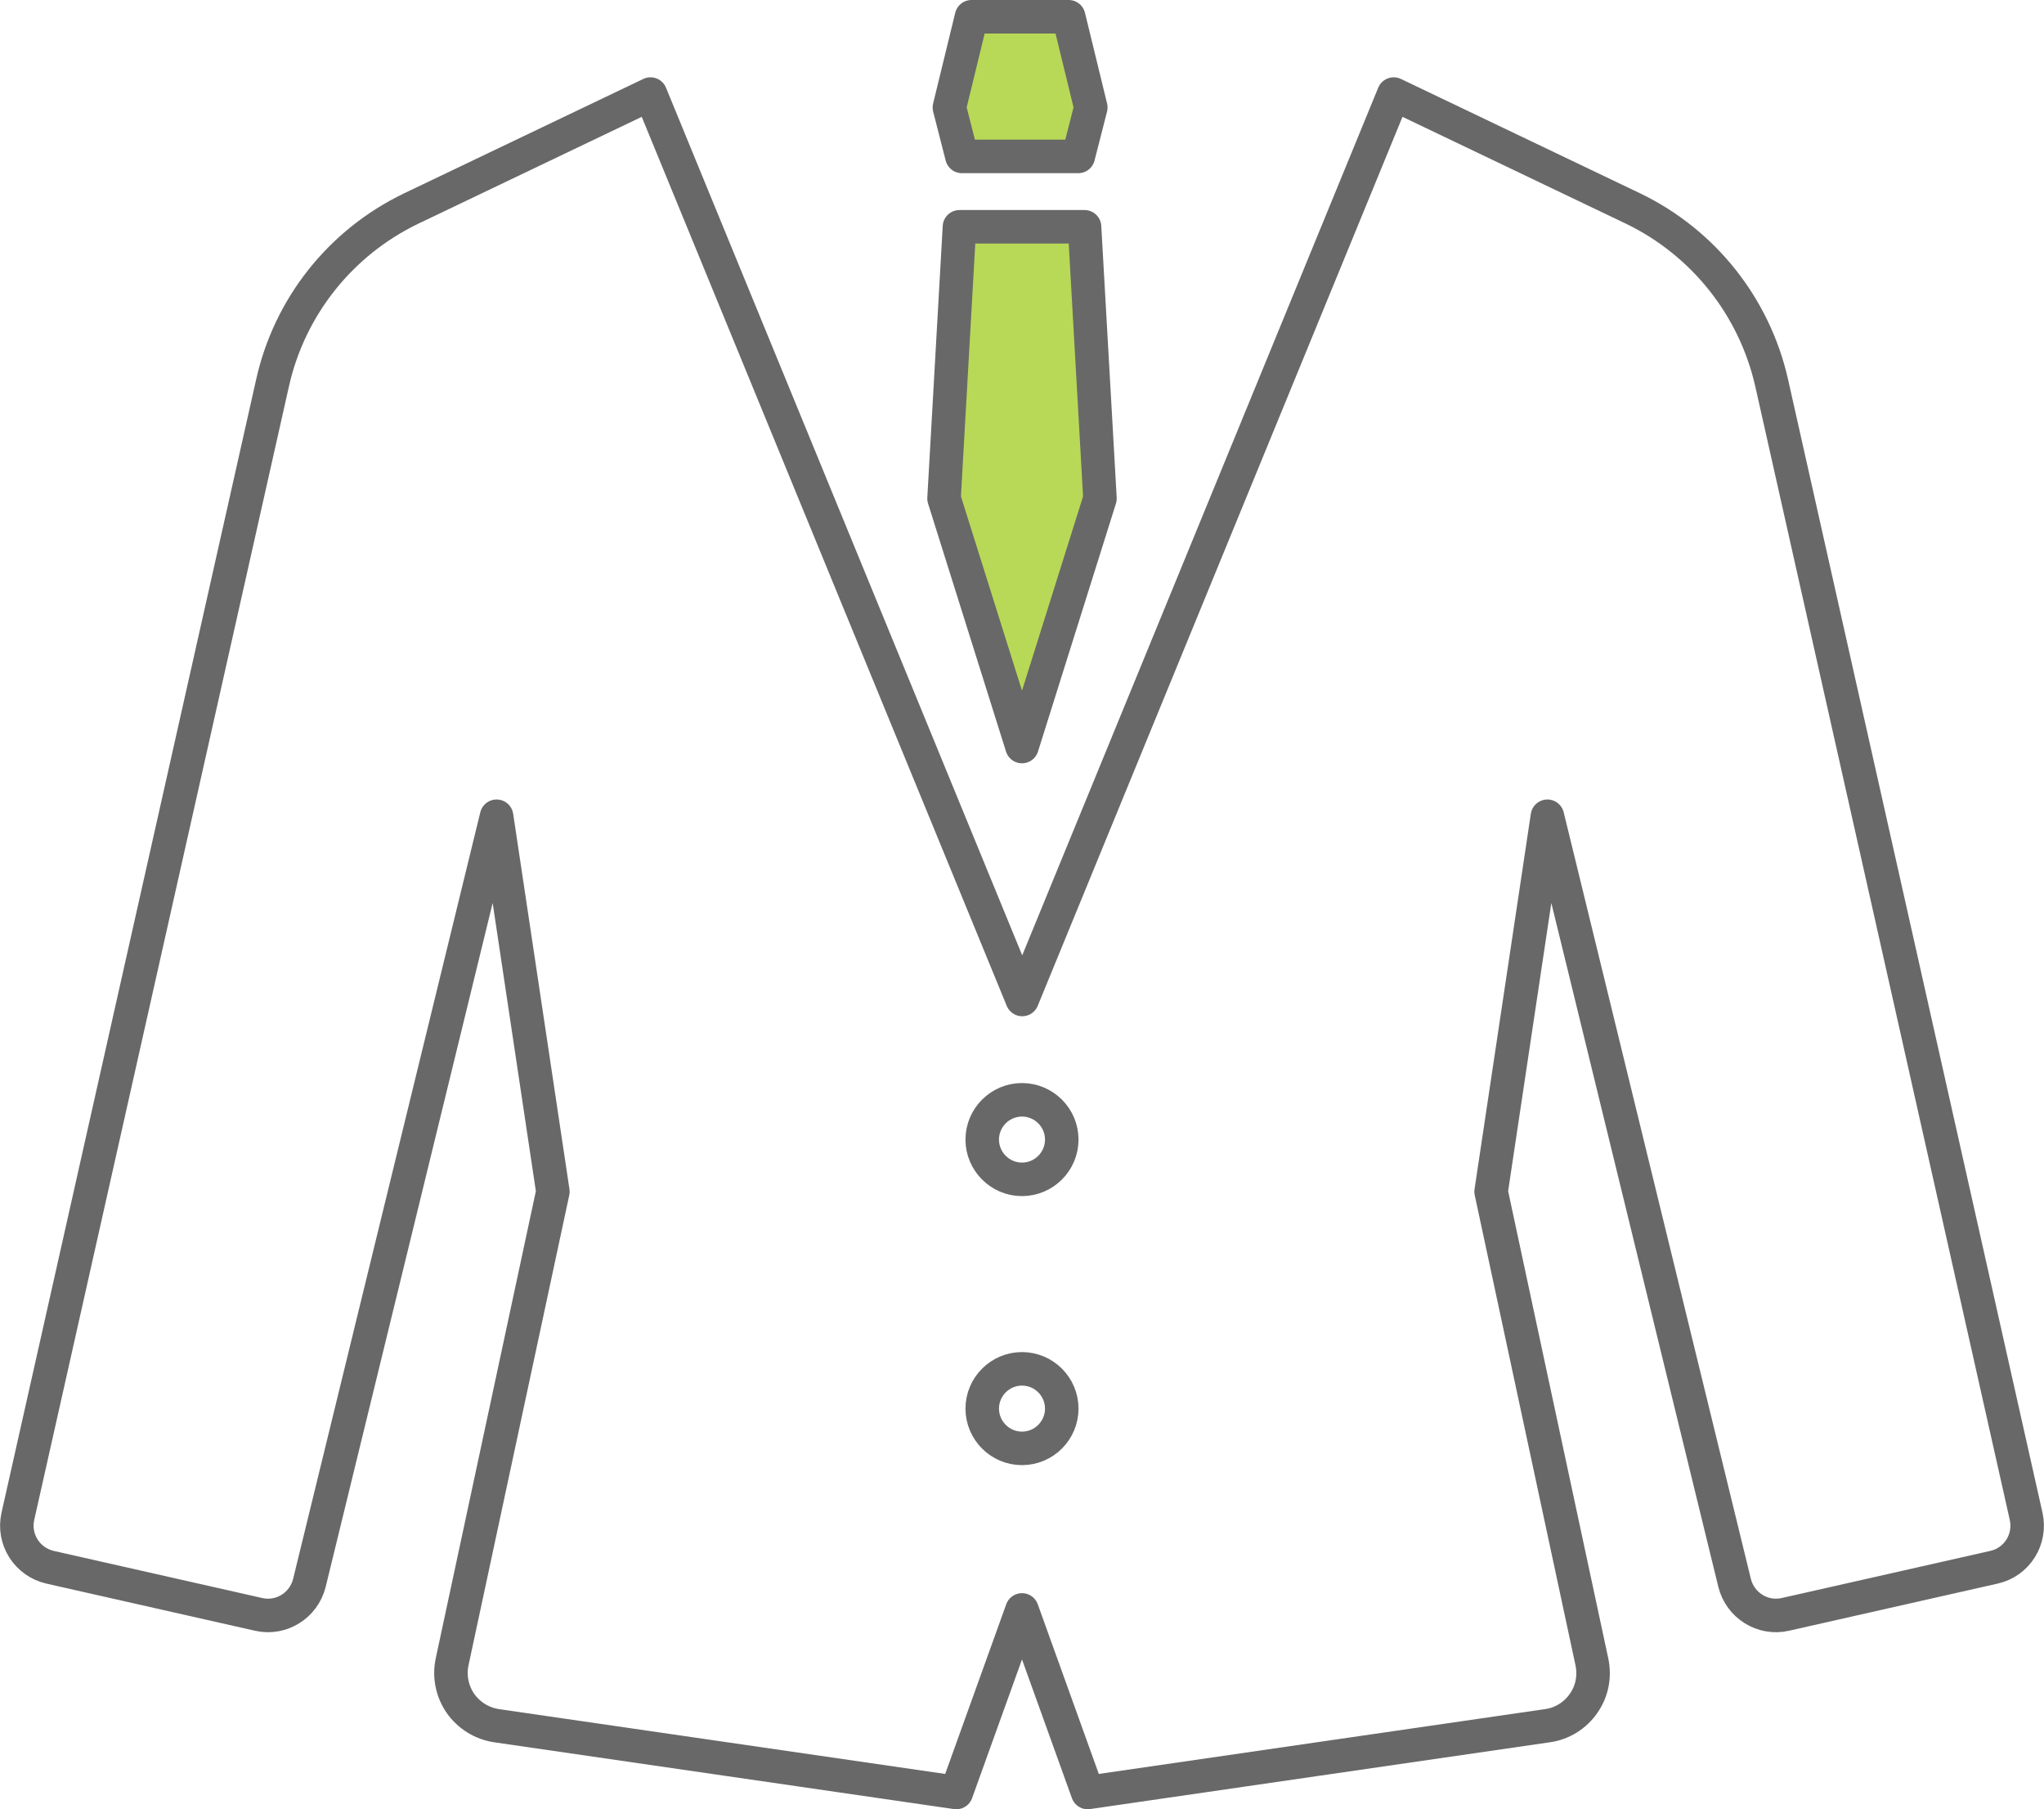
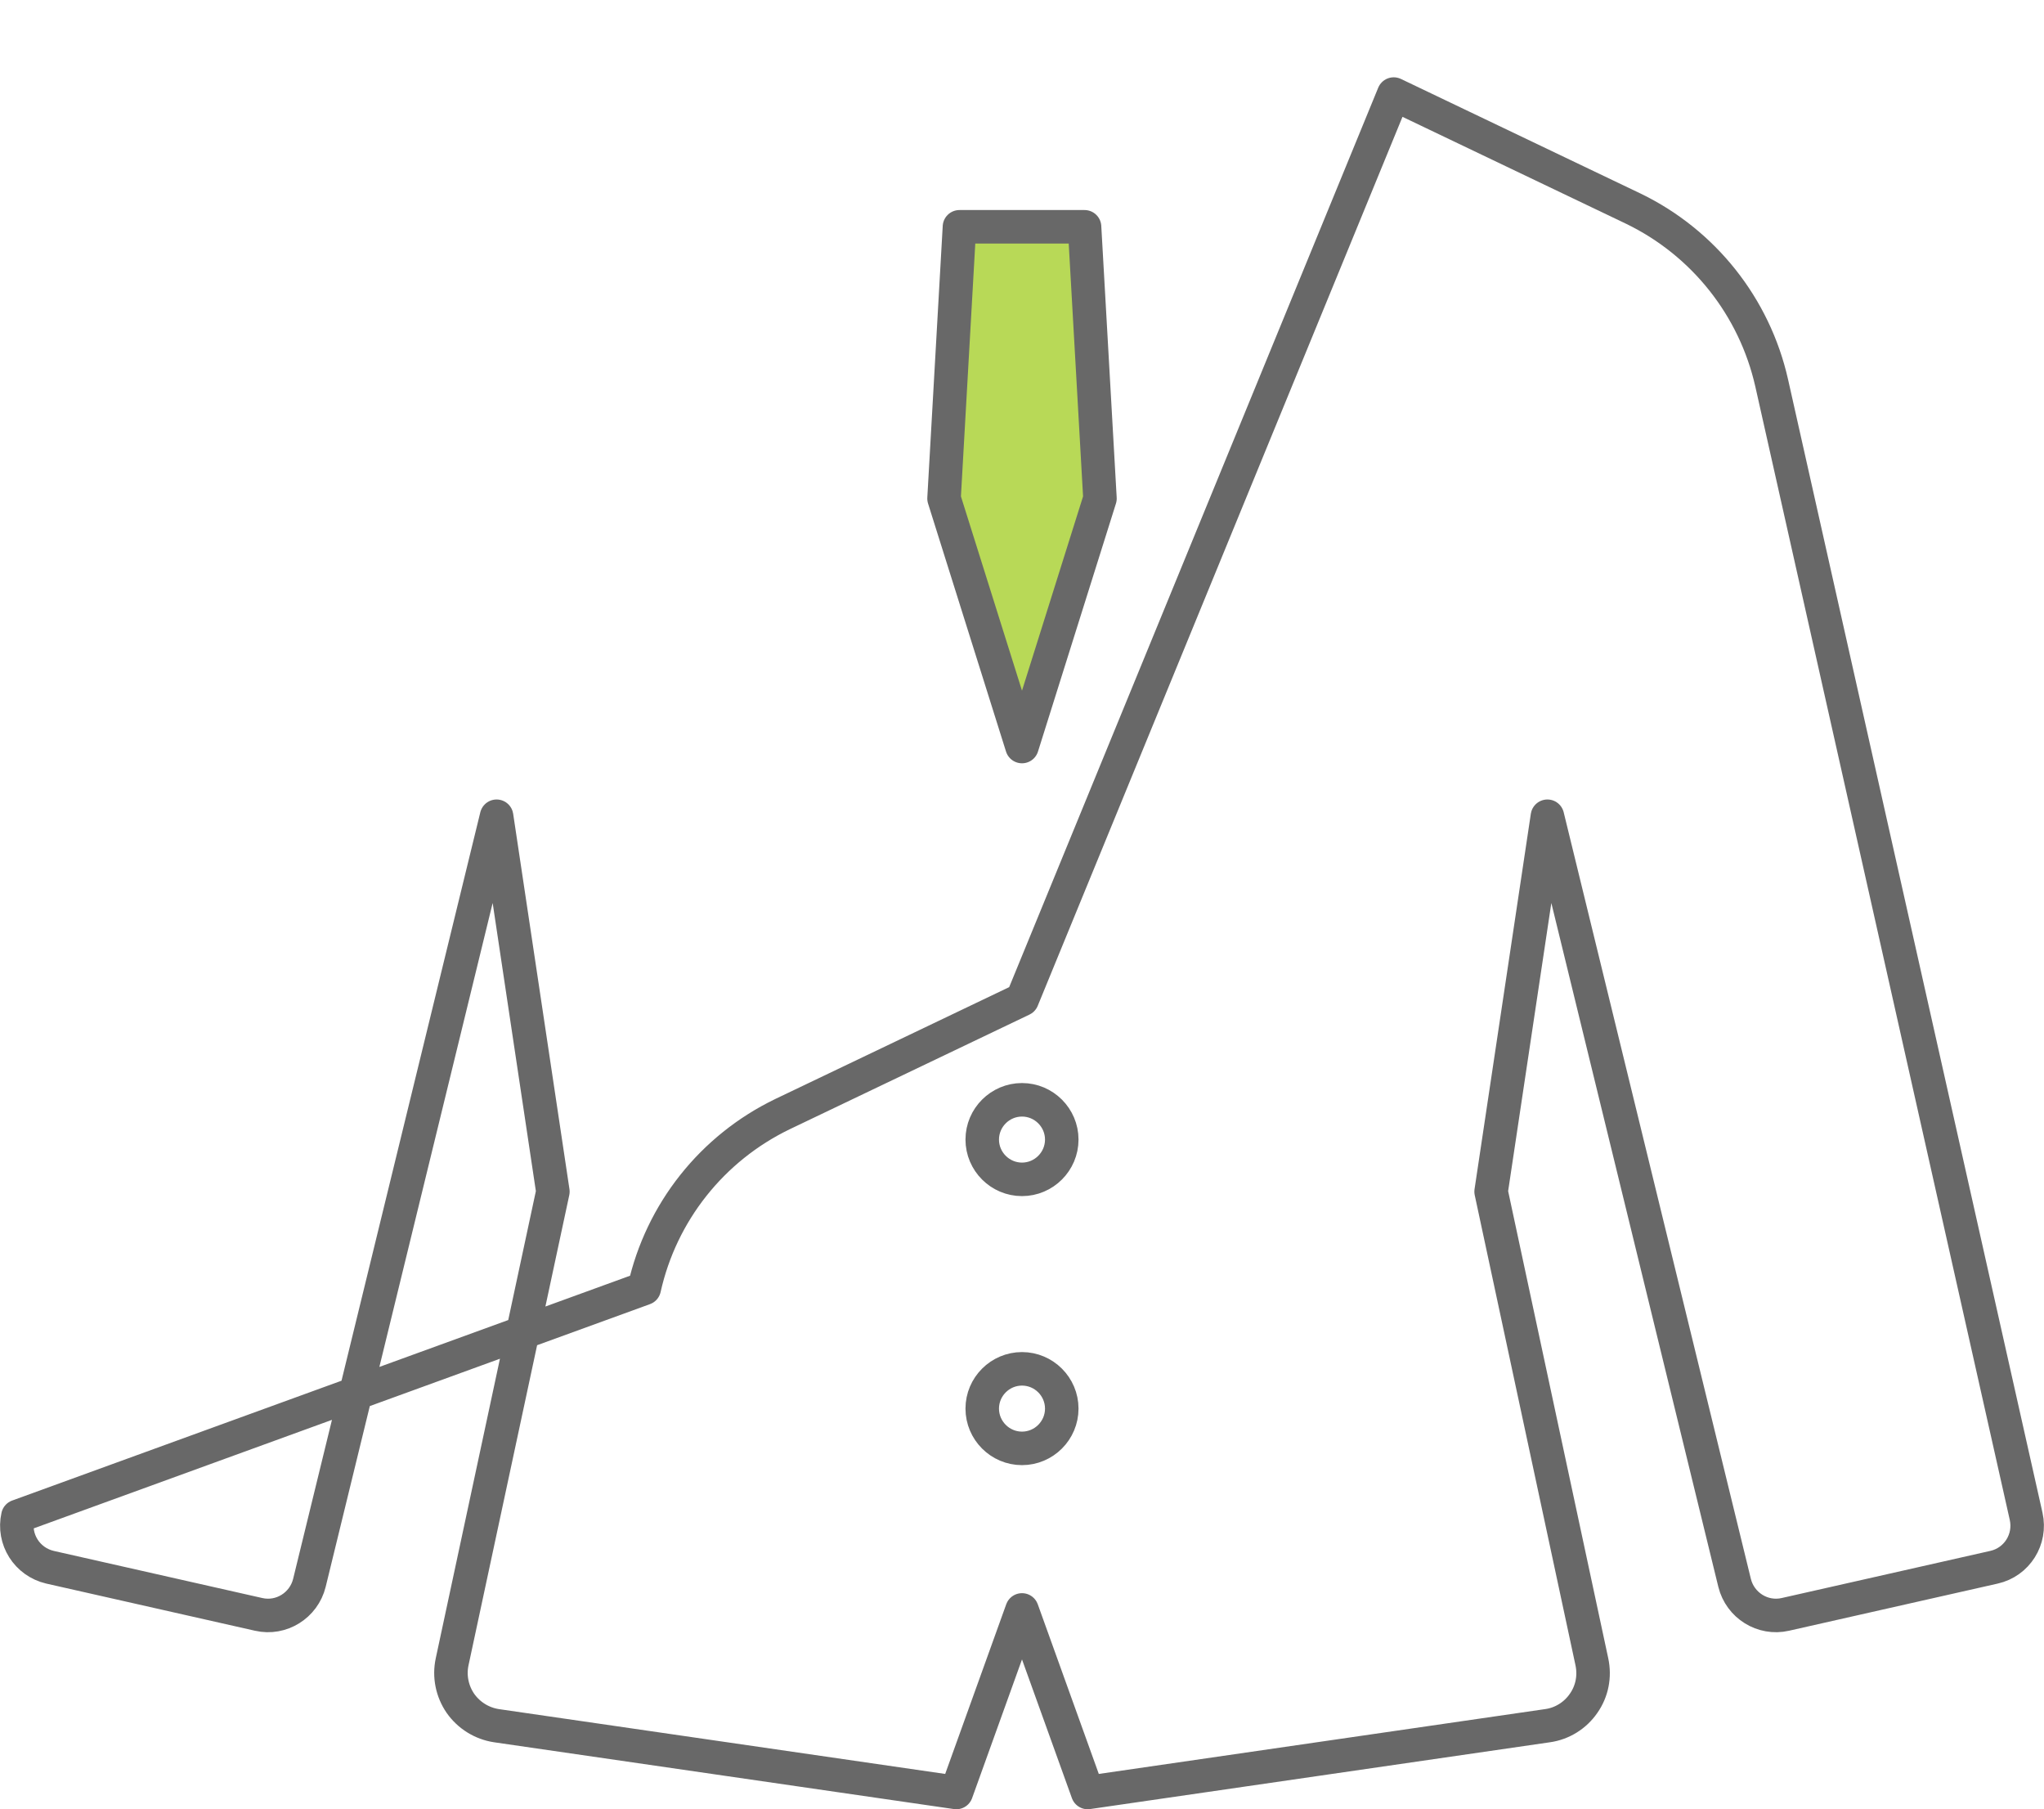
<svg xmlns="http://www.w3.org/2000/svg" id="_レイヤー_2" viewBox="0 0 91.5 80.97">
  <defs>
    <style>.cls-1{fill:#b8d957;}.cls-1,.cls-2{stroke:#686868;stroke-linejoin:round;stroke-width:1.5px;}.cls-2{fill:none;}</style>
  </defs>
  <g id="_デザイン">
    <g>
-       <path class="cls-2" d="m90.7,67.86l-11.39-50.72c-.77-3.41-3.05-6.28-6.19-7.8l-10.73-5.13-16.63,40.52L29.12,4.21l-10.73,5.13c-3.15,1.52-5.43,4.39-6.19,7.8L.8,67.86c-.23,1.03.41,2.04,1.44,2.28l9.34,2.11c1.01.23,2.02-.4,2.27-1.41l8.38-34.31,2.52,16.8-4.51,21.04c-.14.65,0,1.32.37,1.86.38.54.96.9,1.61,1l20.59,2.99,2.94-8.17,2.94,8.17,20.59-2.99c.65-.09,1.24-.46,1.61-1,.38-.54.51-1.21.37-1.86l-4.51-21.04,2.52-16.8,8.38,34.31c.25,1.01,1.26,1.64,2.27,1.41l9.34-2.11c1.03-.23,1.67-1.25,1.44-2.28Zm-44.95-3.04c-.98,0-1.78-.8-1.78-1.78s.8-1.78,1.78-1.78,1.78.8,1.78,1.78-.8,1.78-1.78,1.78Zm0-12.04c-.98,0-1.78-.8-1.78-1.78s.8-1.78,1.78-1.78,1.78.8,1.78,1.78-.8,1.78-1.78,1.78Z" />
-       <polygon class="cls-1" points="48.27 7 48.83 4.81 47.84 .75 43.49 .75 42.5 4.81 43.06 7 48.27 7" />
+       <path class="cls-2" d="m90.7,67.86l-11.39-50.72c-.77-3.41-3.05-6.28-6.19-7.8l-10.73-5.13-16.63,40.52l-10.73,5.13c-3.15,1.52-5.43,4.39-6.19,7.8L.8,67.86c-.23,1.03.41,2.04,1.44,2.28l9.34,2.11c1.01.23,2.02-.4,2.27-1.41l8.38-34.31,2.52,16.8-4.51,21.04c-.14.65,0,1.32.37,1.86.38.54.96.9,1.61,1l20.59,2.99,2.94-8.17,2.94,8.17,20.59-2.99c.65-.09,1.24-.46,1.61-1,.38-.54.51-1.21.37-1.86l-4.51-21.04,2.52-16.8,8.38,34.31c.25,1.01,1.26,1.64,2.27,1.41l9.34-2.11c1.03-.23,1.67-1.25,1.44-2.28Zm-44.95-3.04c-.98,0-1.78-.8-1.78-1.78s.8-1.78,1.78-1.78,1.78.8,1.78,1.78-.8,1.78-1.78,1.78Zm0-12.04c-.98,0-1.78-.8-1.78-1.78s.8-1.78,1.78-1.78,1.78.8,1.78,1.78-.8,1.78-1.78,1.78Z" />
      <polygon class="cls-1" points="49.24 22.31 48.55 10.15 42.95 10.15 42.26 22.31 45.75 33.41 49.24 22.31" />
    </g>
  </g>
</svg>